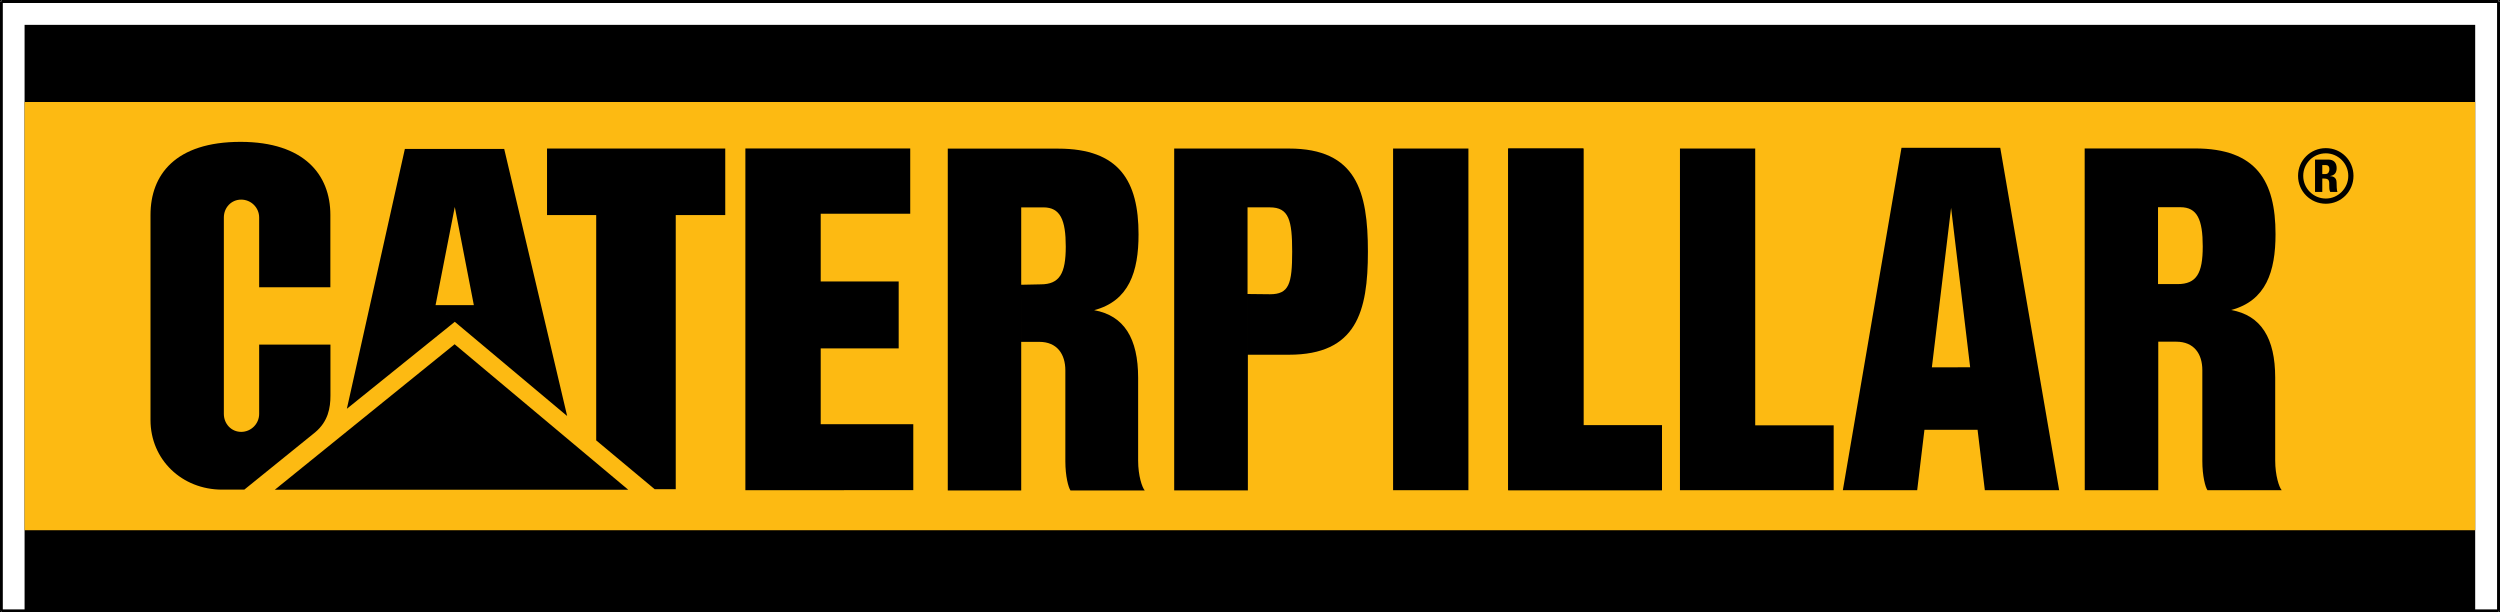
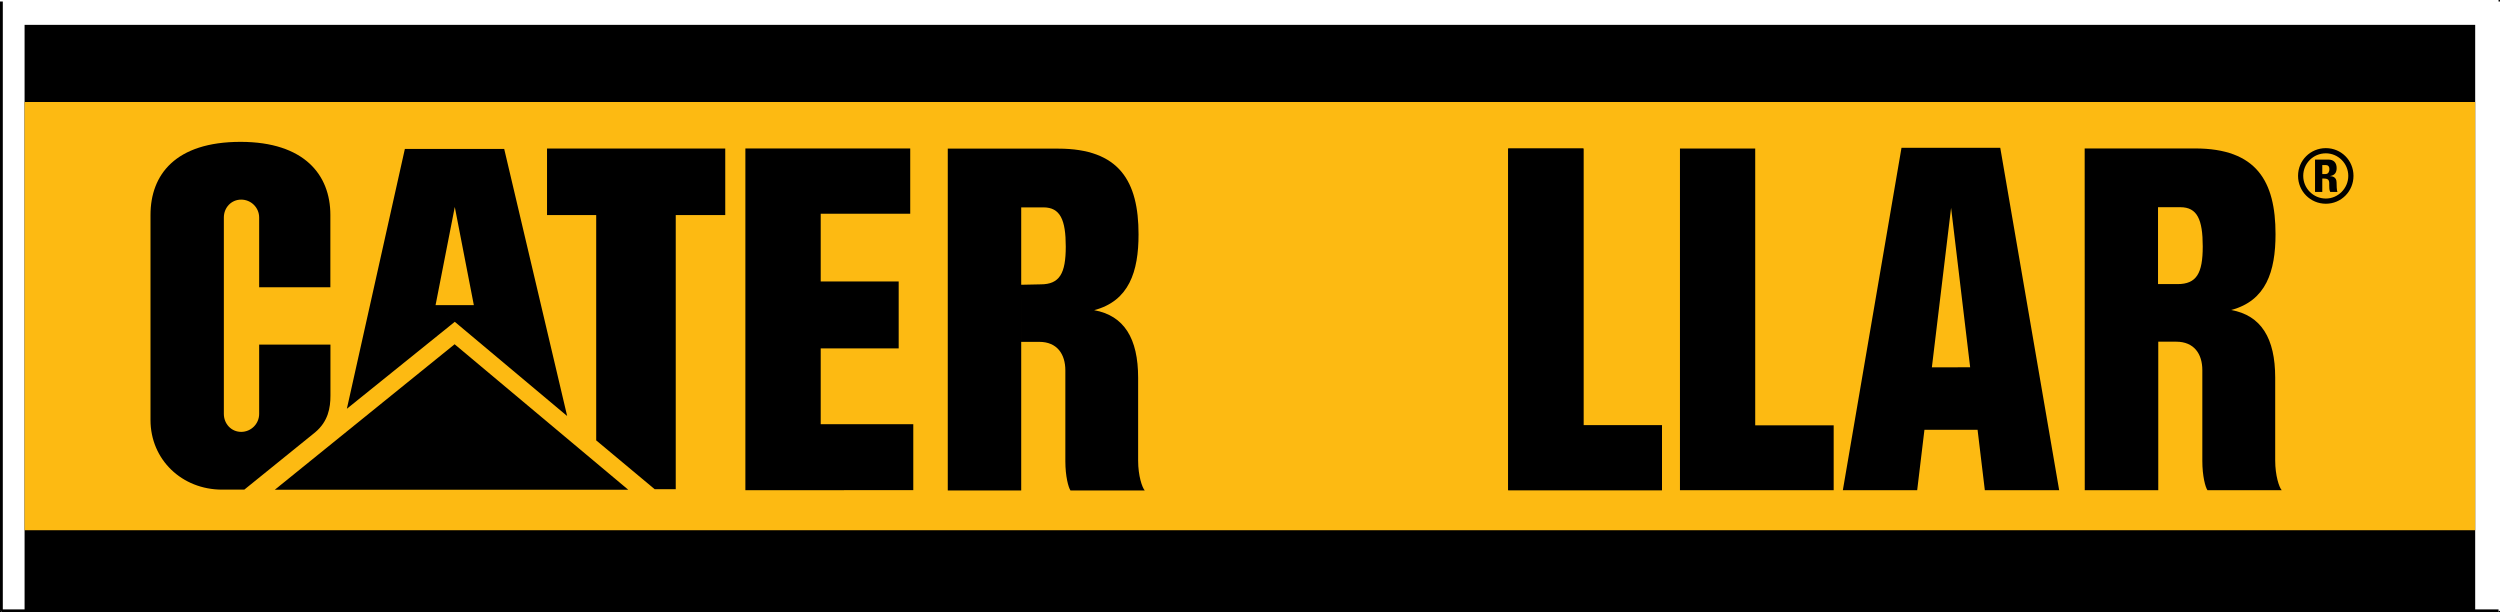
<svg xmlns="http://www.w3.org/2000/svg" xmlns:ns1="http://www.inkscape.org/namespaces/inkscape" xmlns:ns2="http://sodipodi.sourceforge.net/DTD/sodipodi-0.dtd" width="1066.474" height="261.216" viewBox="0 0 282.171 69.113" id="svg4427" xml:space="preserve" ns1:export-filename="CAT\Calza Lunga COMPRESSION LET'S DO THE WORK CAT-Caterpillar_1 .jpg" ns1:export-xdpi="96" ns1:export-ydpi="96" ns1:version="1.2.1 (9c6d41e410, 2022-07-14)" ns2:docname="CATERPILLAR LOGO.svg">
  <defs id="defs4424" />
  <g ns1:label="Livello 1" ns1:groupmode="layer" id="layer1" transform="translate(36.112,-106.606)">
    <g id="g994" transform="matrix(0,0.932,-0.932,0,209.948,78.178)">
      <path style="fill:#000000;fill-opacity:1;fill-rule:evenodd;stroke:none;stroke-width:0.265" d="M 33.512,261.036 H 104.487 V -35.741 H 33.512 Z" id="path893" />
-       <path style="fill:#000000;fill-opacity:1;fill-rule:evenodd;stroke:none;stroke-width:0.265" d="m 30.505,263.854 h 0.18 v 0.18 h -0.18 z" id="path895" />
      <path style="fill:#000000;fill-opacity:1;fill-rule:evenodd;stroke:none;stroke-width:0.265" d="m 30.685,264.034 v -0.18 -0.18 h 73.802 v 0.18 0.18 z" id="path897" />
      <path style="fill:#000000;fill-opacity:1;fill-rule:evenodd;stroke:none;stroke-width:0.265" d="m 104.487,264.034 v -0.18 h 0.18 v 0.18 z" id="path899" />
      <path style="fill:#000000;fill-opacity:1;fill-rule:evenodd;stroke:none;stroke-width:0.265" d="m 104.666,263.854 h -0.18 -0.18 V -38.569 h 0.18 0.18 z" id="path901" />
      <path style="fill:#000000;fill-opacity:1;fill-rule:evenodd;stroke:none;stroke-width:0.265" d="m 104.666,-38.569 h -0.18 v -0.18 h 0.18 z" id="path903" />
-       <path style="fill:#000000;fill-opacity:1;fill-rule:evenodd;stroke:none;stroke-width:0.265" d="m 104.487,-38.749 v 0.18 0.18 H 30.685 v -0.18 -0.18 z" id="path905" />
      <path style="fill:#000000;fill-opacity:1;fill-rule:evenodd;stroke:none;stroke-width:0.265" d="m 30.685,-38.749 v 0.18 h -0.18 v -0.18 z" id="path907" />
-       <path style="fill:#000000;fill-opacity:1;fill-rule:evenodd;stroke:none;stroke-width:0.265" d="m 30.505,-38.569 h 0.18 0.18 V 263.854 H 30.685 30.505 Z" id="path909" />
      <path style="fill:#fdba12;fill-opacity:1;fill-rule:evenodd;stroke:none;stroke-width:0.265" d="M 42.855,261.036 H 94.714 V -35.741 H 42.855 Z" id="path911" />
      <path style="fill:#000000;fill-opacity:1;fill-rule:evenodd;stroke:none;stroke-width:0.265" d="m 64.988,140.341 -0.05,-2.348 c 0,-2.298 -1.309,-3.048 -4.566,-3.048 -3.257,0 -4.756,0.669 -4.756,2.708 v 2.688 h 34.283 v 8.893 H 48.501 v -13.36 c 0,-7.444 3.977,-9.742 10.382,-9.742 4.526,0 8.064,1.149 9.183,5.376 0.659,-3.637 3.427,-5.326 8.184,-5.326 h 10.042 c 1.839,0 3.257,-0.49 3.607,-0.799 v 8.993 c -0.36,0.25 -1.709,0.62 -3.537,0.62 H 75.35 c -1.968,0 -3.447,1.009 -3.447,3.148 v 2.198 z" id="path913" />
      <path style="fill:#000000;fill-opacity:1;fill-rule:evenodd;stroke:none;stroke-width:0.265" d="m 82.864,225.854 c -1.329,-1.589 -2.978,-1.859 -4.447,-1.859 H 72.232 v 8.633 h 8.393 c 1.199,0 2.178,0.979 2.178,2.178 0,1.199 -0.979,2.098 -2.178,2.098 H 56.844 c -1.199,0 -2.168,-0.899 -2.168,-2.098 0,-1.199 0.969,-2.178 2.168,-2.178 h 8.443 v -8.623 h -8.763 c -4.846,0 -8.833,3.158 -8.843,10.871 0,7.924 4.007,10.911 8.853,10.911 h 24.831 c 4.806,0 8.433,-3.807 8.433,-8.673 v -2.688 z" id="path915" />
      <path style="fill:#000000;fill-opacity:1;fill-rule:evenodd;stroke:none;stroke-width:0.265" d="m 64.908,2.669 h -9.313 v -2.708 c 0,-2.038 1.489,-2.708 4.756,-2.708 3.257,0 4.556,0.749 4.556,3.058 V 2.669 l 6.975,-0.03 V 0.461 c 0,-2.148 1.469,-3.158 3.447,-3.158 h 11.001 c 1.829,0 3.187,-0.37 3.537,-0.62 v -8.993 c -0.34,0.31 -1.769,0.789 -3.597,0.789 h -10.042 c -4.756,0 -7.534,1.699 -8.184,5.336 -1.119,-4.227 -4.656,-5.376 -9.193,-5.376 -6.405,0 -10.372,2.298 -10.372,9.752 V 11.552 l 41.388,-0.01 V 2.639 H 71.882 Z" id="path917" />
      <path style="fill:#000000;fill-opacity:1;fill-rule:evenodd;stroke:none;stroke-width:0.265" d="m 82.554,24.522 -7.574,0.899 -19.305,2.308 19.315,2.328 -0.01,-4.636 7.574,-0.899 v 6.435 l 7.314,0.879 v 9.003 L 48.401,33.735 V 21.774 l 41.467,-7.134 v 9.003 z" id="path919" />
      <path style="fill:#000000;fill-opacity:1;fill-rule:evenodd;stroke:none;stroke-width:0.265" d="M 89.868,81.367 H 48.491 v -9.113 h 33.524 v -9.513 h 7.854 z" id="path921" />
-       <path style="fill:#000000;fill-opacity:1;fill-rule:evenodd;stroke:none;stroke-width:0.265" d="M 89.868,86.183 H 48.491 v 9.123 h 41.378 z" id="path923" />
      <path style="fill:#000000;fill-opacity:1;fill-rule:evenodd;stroke:none;stroke-width:0.265" d="M 89.868,81.367 H 48.491 v -9.113 h 33.524 v -9.513 h 7.854 z" id="path925" />
      <path style="fill:#000000;fill-opacity:1;fill-rule:evenodd;stroke:none;stroke-width:0.265" d="M 89.868,60.564 H 48.491 v -9.113 h 33.524 v -9.503 h 7.854 z" id="path927" />
-       <path style="fill:#000000;fill-opacity:1;fill-rule:evenodd;stroke:none;stroke-width:0.265" d="m 60.981,98.354 c 7.264,0 12.48,1.379 12.48,9.562 v 4.976 l -7.354,0.04 0.03,-2.718 c 0,-2.298 -1.239,-2.688 -5.156,-2.688 -3.787,0 -5.366,0.39 -5.366,2.698 v 2.708 H 66.107 l 7.354,-0.04 h 16.427 v 8.923 H 48.491 v -13.899 c 0,-8.184 5.216,-9.562 12.49,-9.562 z" id="path929" />
      <path style="fill:#000000;fill-opacity:1;fill-rule:evenodd;stroke:none;stroke-width:0.265" d="m 56.384,164.622 h 8.204 v -9.443 h 8.104 v 9.443 h 9.183 v -11.211 h 7.984 l 0.01,20.334 H 48.481 v 0.01 -19.974 h 7.904 z" id="path931" />
      <path style="fill:#000000;fill-opacity:1;fill-rule:evenodd;stroke:none;stroke-width:0.265" d="M 83.833,191.811 H 56.544 v 5.955 H 48.491 V 176.183 h 8.054 v 5.995 h 33.204 v 2.548 z" id="path933" />
      <path style="fill:#000000;fill-opacity:1;fill-rule:evenodd;stroke:none;stroke-width:0.265" d="m 89.808,187.934 -17.616,21.023 17.616,21.773 z" id="path935" />
      <path style="fill:#000000;fill-opacity:1;fill-rule:evenodd;stroke:none;stroke-width:0.265" d="m 67.456,211.265 -11.891,-2.328 11.891,-2.308 v 4.636 l 2.018,-2.328 11.411,-13.609 -32.345,7.624 v 12.031 l 31.465,7.024 -10.532,-13.07 z" id="path937" />
      <path style="fill:#000000;fill-opacity:1;fill-rule:evenodd;stroke:none;stroke-width:0.265" d="m 51.798,-21.002 c 1.869,0 3.377,1.479 3.377,3.347 0,1.869 -1.509,3.367 -3.377,3.367 -1.869,0 -3.357,-1.499 -3.357,-3.367 0,-1.869 1.489,-3.347 3.357,-3.347 z m 0,0.63 c -1.509,0 -2.728,1.229 -2.728,2.718 0,1.519 1.219,2.738 2.728,2.738 1.509,0 2.748,-1.219 2.748,-2.738 0,-1.489 -1.239,-2.718 -2.748,-2.718 z m 1.948,3.148 v 0.879 h -3.917 v -1.629 c 0,-0.61 0.36,-0.989 1.029,-0.989 0.5,0 0.869,0.2 0.959,0.779 h 0.02 c 0.01,-0.19 0.05,-0.769 0.759,-0.769 0.25,0 0.979,-0.01 1.149,-0.11 v 0.879 c -0.24,0.12 -0.5,0.12 -0.759,0.12 -0.46,0 -0.859,-0.07 -0.859,0.61 v 0.23 z m -2.168,0 v -0.4 c 0,-0.35 -0.33,-0.46 -0.58,-0.46 -0.37,0 -0.51,0.18 -0.51,0.46 v 0.4 z" id="path939" />
    </g>
  </g>
</svg>